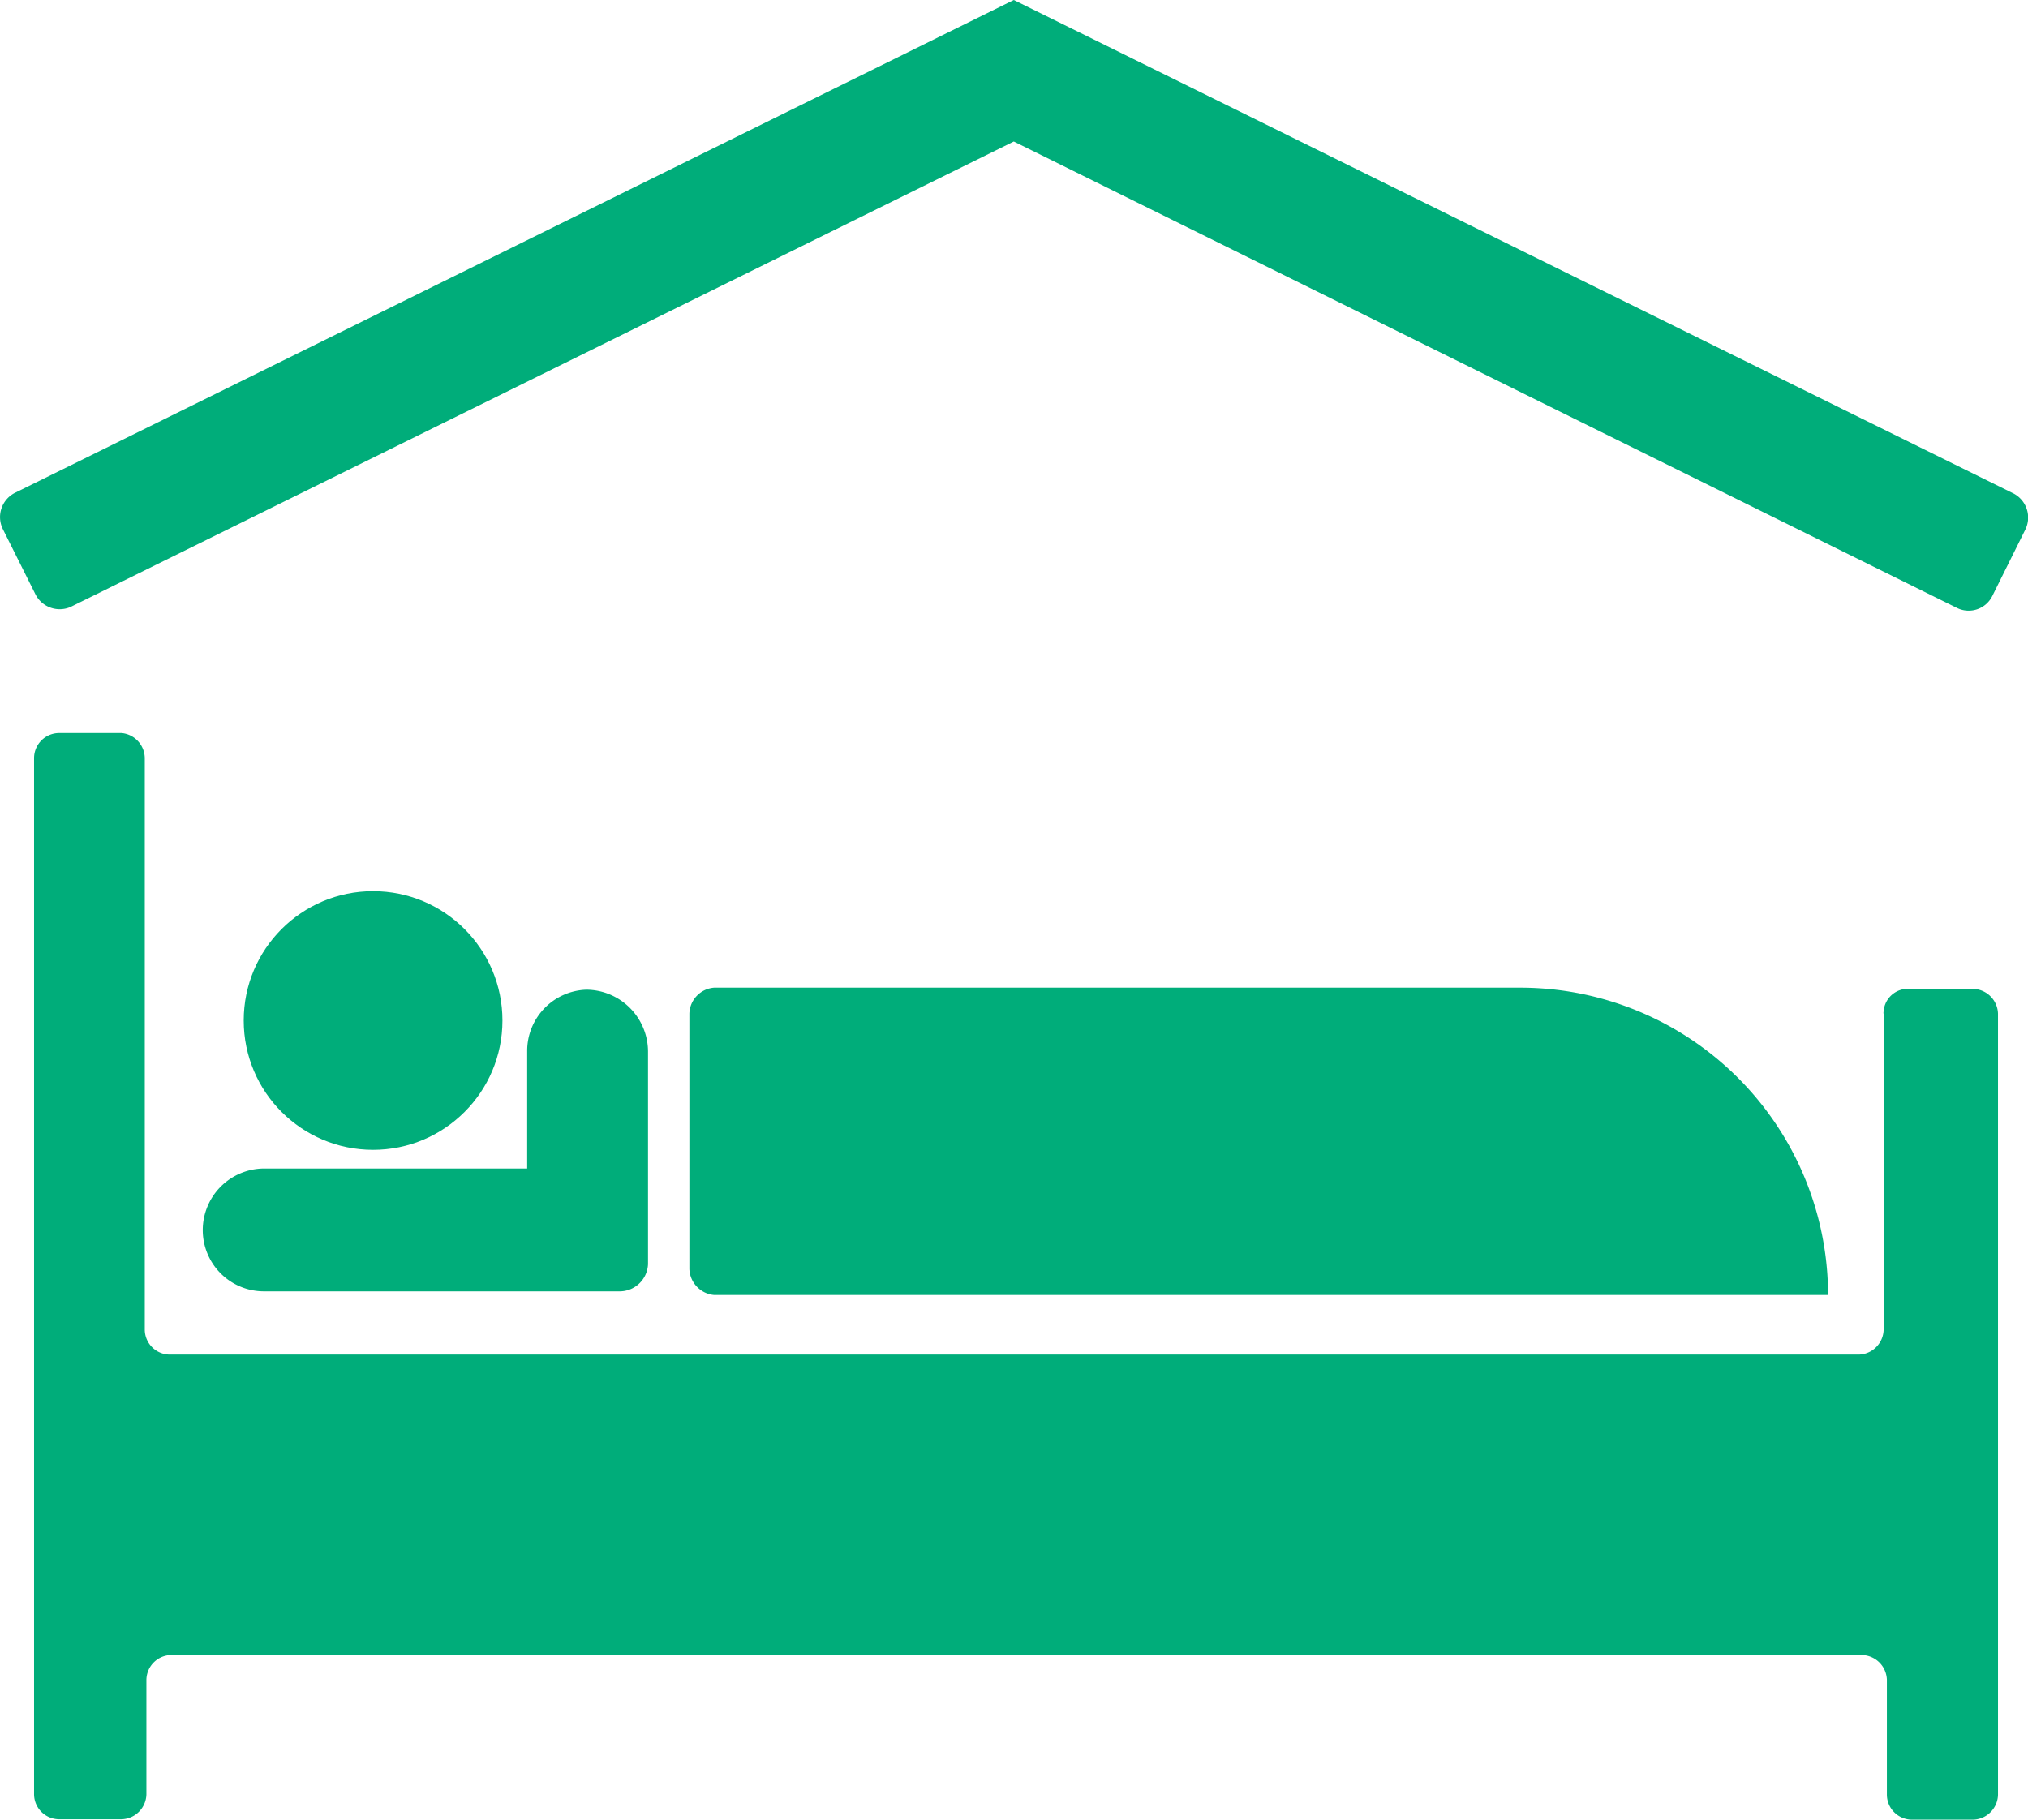
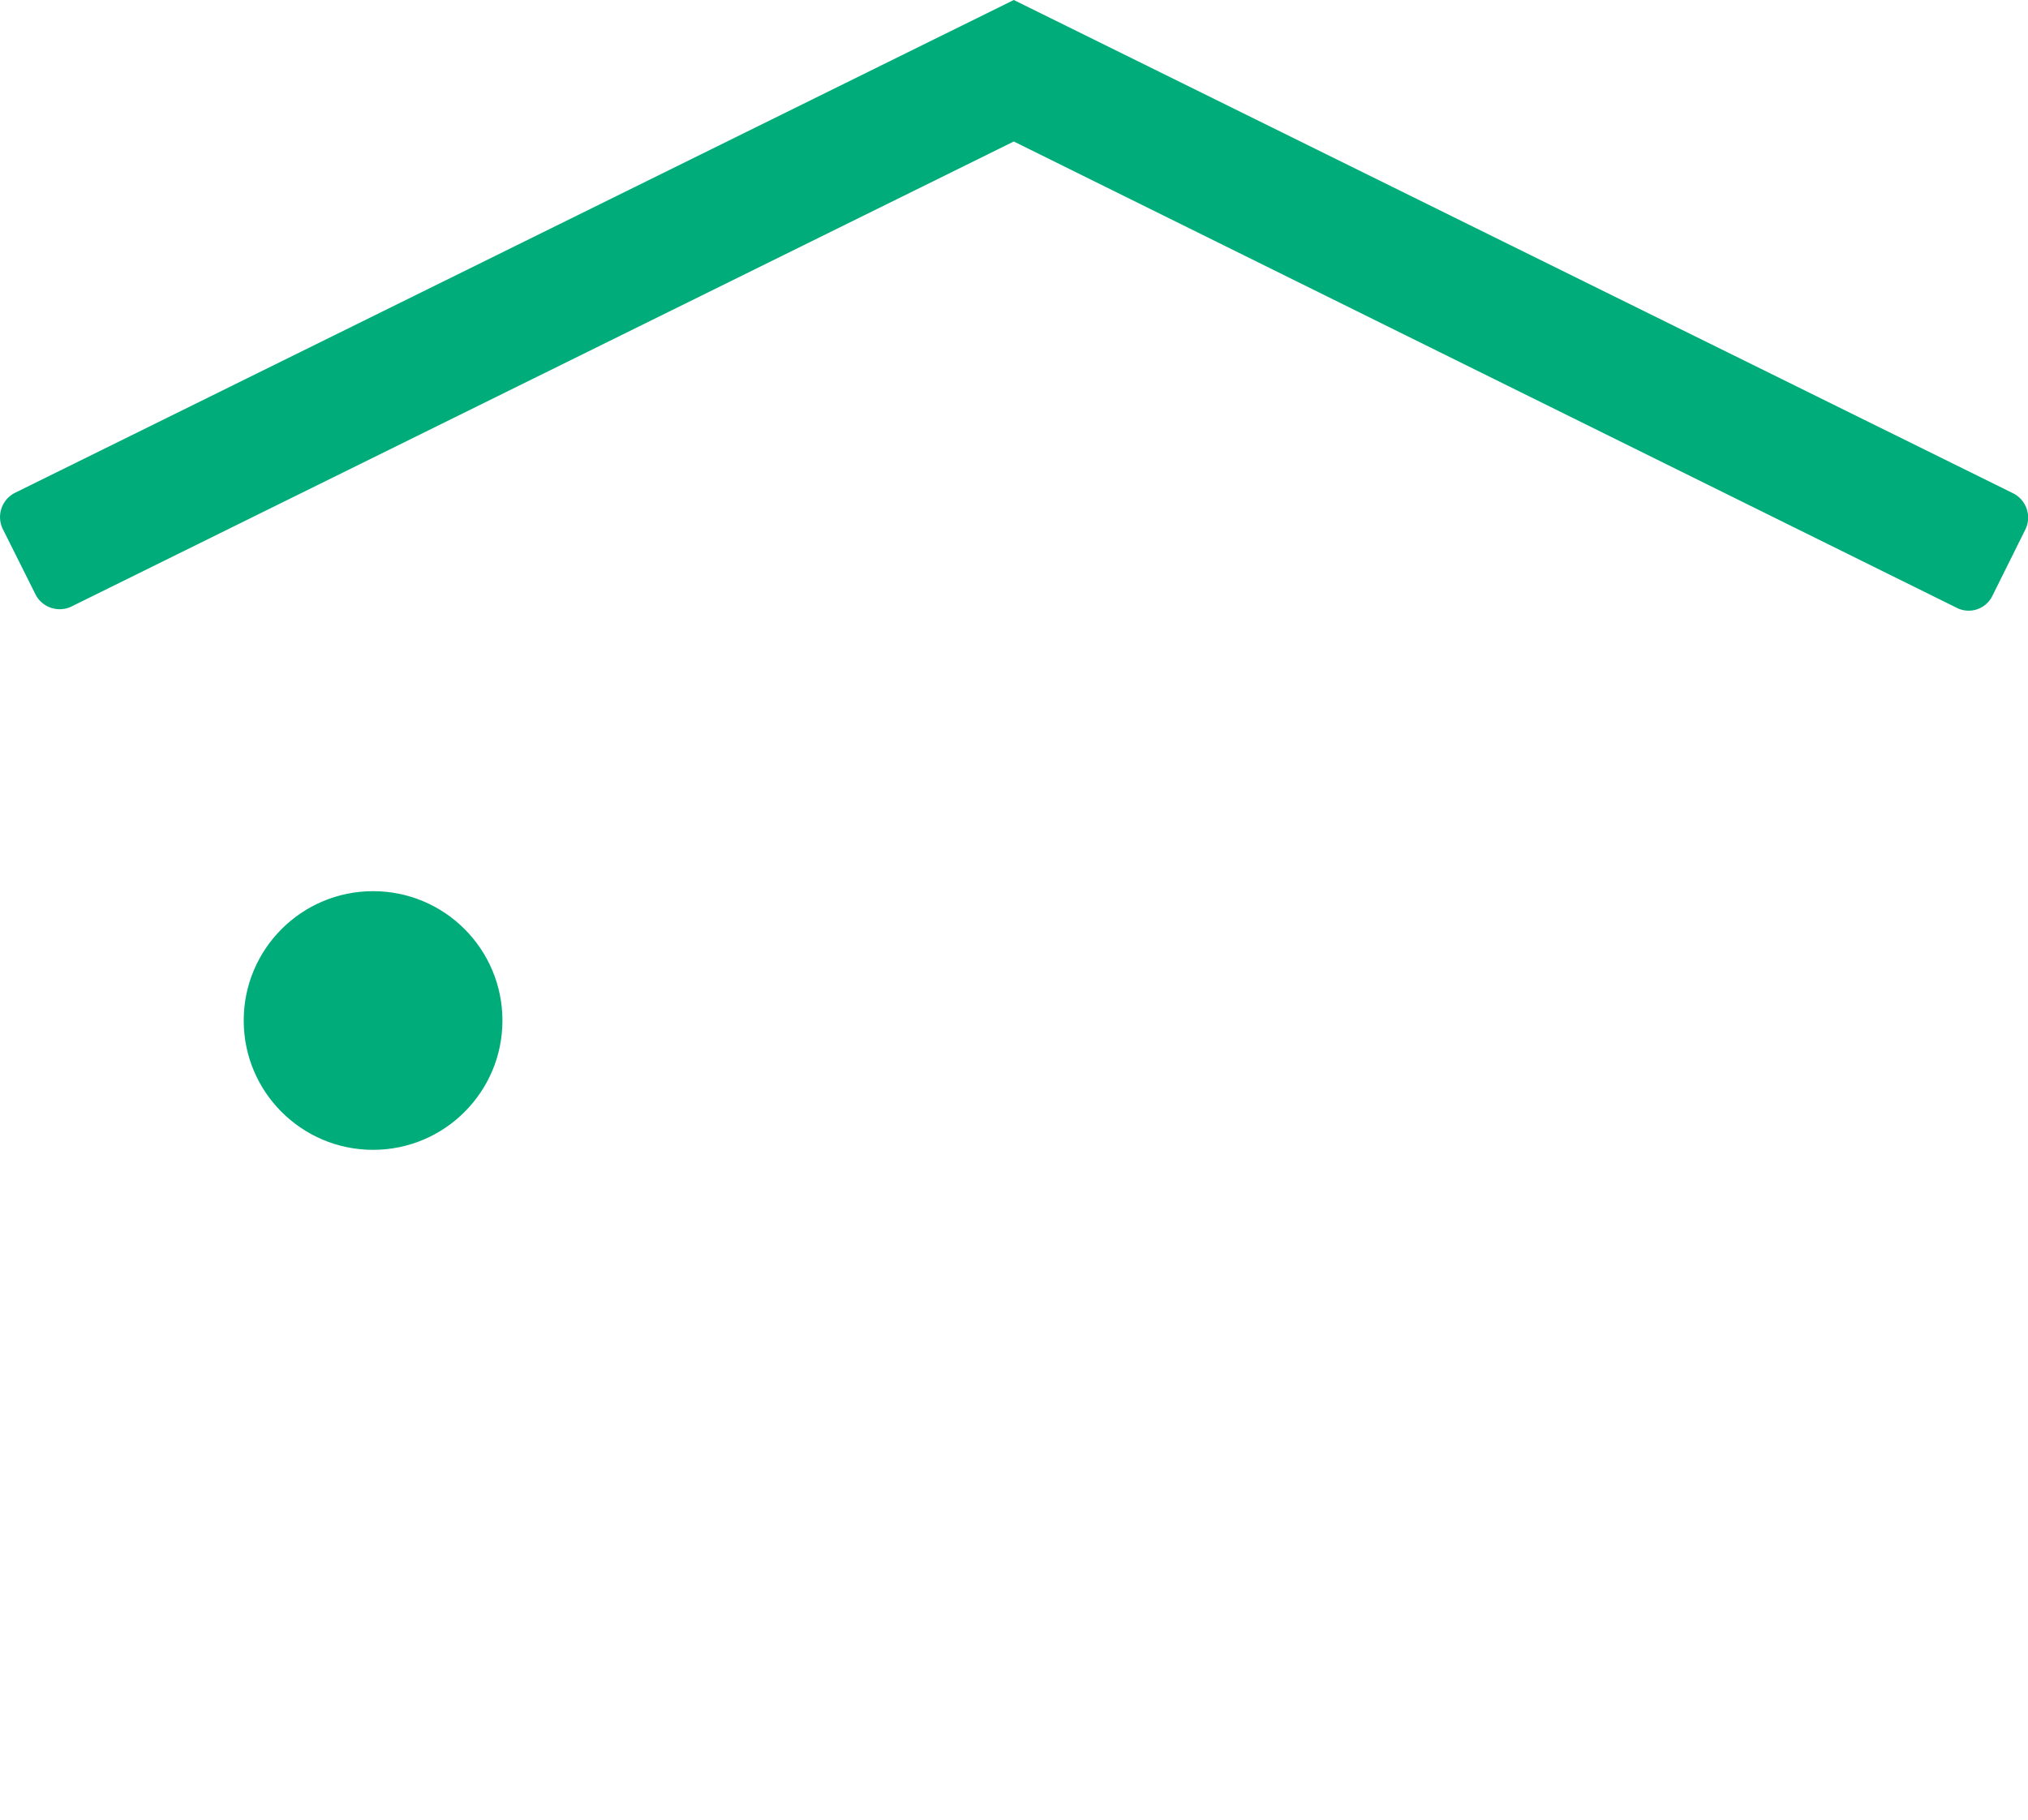
<svg xmlns="http://www.w3.org/2000/svg" viewBox="0 0 50.01 44.88">
  <defs>
    <style>.cls-1{fill:#00ad7a;}</style>
  </defs>
  <title>Asset 9</title>
  <g id="Layer_2" data-name="Layer 2">
    <g id="Layer_1-2" data-name="Layer 1">
      <g id="Layer_1-2-2" data-name="Layer 1-2">
-         <path class="cls-1" d="M46.45,25v7.8a.63.63,0,0,1-.61.61H4.18a.62.62,0,0,1-.61-.61V18.69A.63.63,0,0,0,3,18.08H1.45a.62.62,0,0,0-.61.61V44.26a.62.62,0,0,0,.61.61H3a.63.63,0,0,0,.61-.61V41.43a.62.62,0,0,1,.61-.61h41.7a.63.63,0,0,1,.61.61v2.84a.62.62,0,0,0,.61.61h1.52a.63.63,0,0,0,.61-.61V25a.63.63,0,0,0-.61-.61H47.1a.6.6,0,0,0-.65.55S46.44,25,46.45,25Z" />
-         <path class="cls-1" d="M17.61,24.36H37.48a7.59,7.59,0,0,1,7.6,7.58v0H17.61A.67.67,0,0,1,17,31.3V25A.66.66,0,0,1,17.61,24.36Z" />
-         <path class="cls-1" d="M13,25.93v2.89H6.51A1.52,1.52,0,0,0,5,30.34H5a1.51,1.51,0,0,0,1.5,1.51h8.77a.7.7,0,0,0,.71-.67V25.93a1.53,1.53,0,0,0-1.52-1.52h0A1.51,1.51,0,0,0,13,25.93Z" />
        <circle class="cls-1" cx="9.2" cy="25.17" r="3.19" />
        <path class="cls-1" d="M49.94,13.07a.67.67,0,0,0-.29-.9h0L25,0h0L.38,12.15a.67.67,0,0,0-.31.9h0l.81,1.62a.67.67,0,0,0,.86.3L25,3.49,48.27,15a.65.65,0,0,0,.86-.3Z" />
      </g>
    </g>
  </g>
</svg>